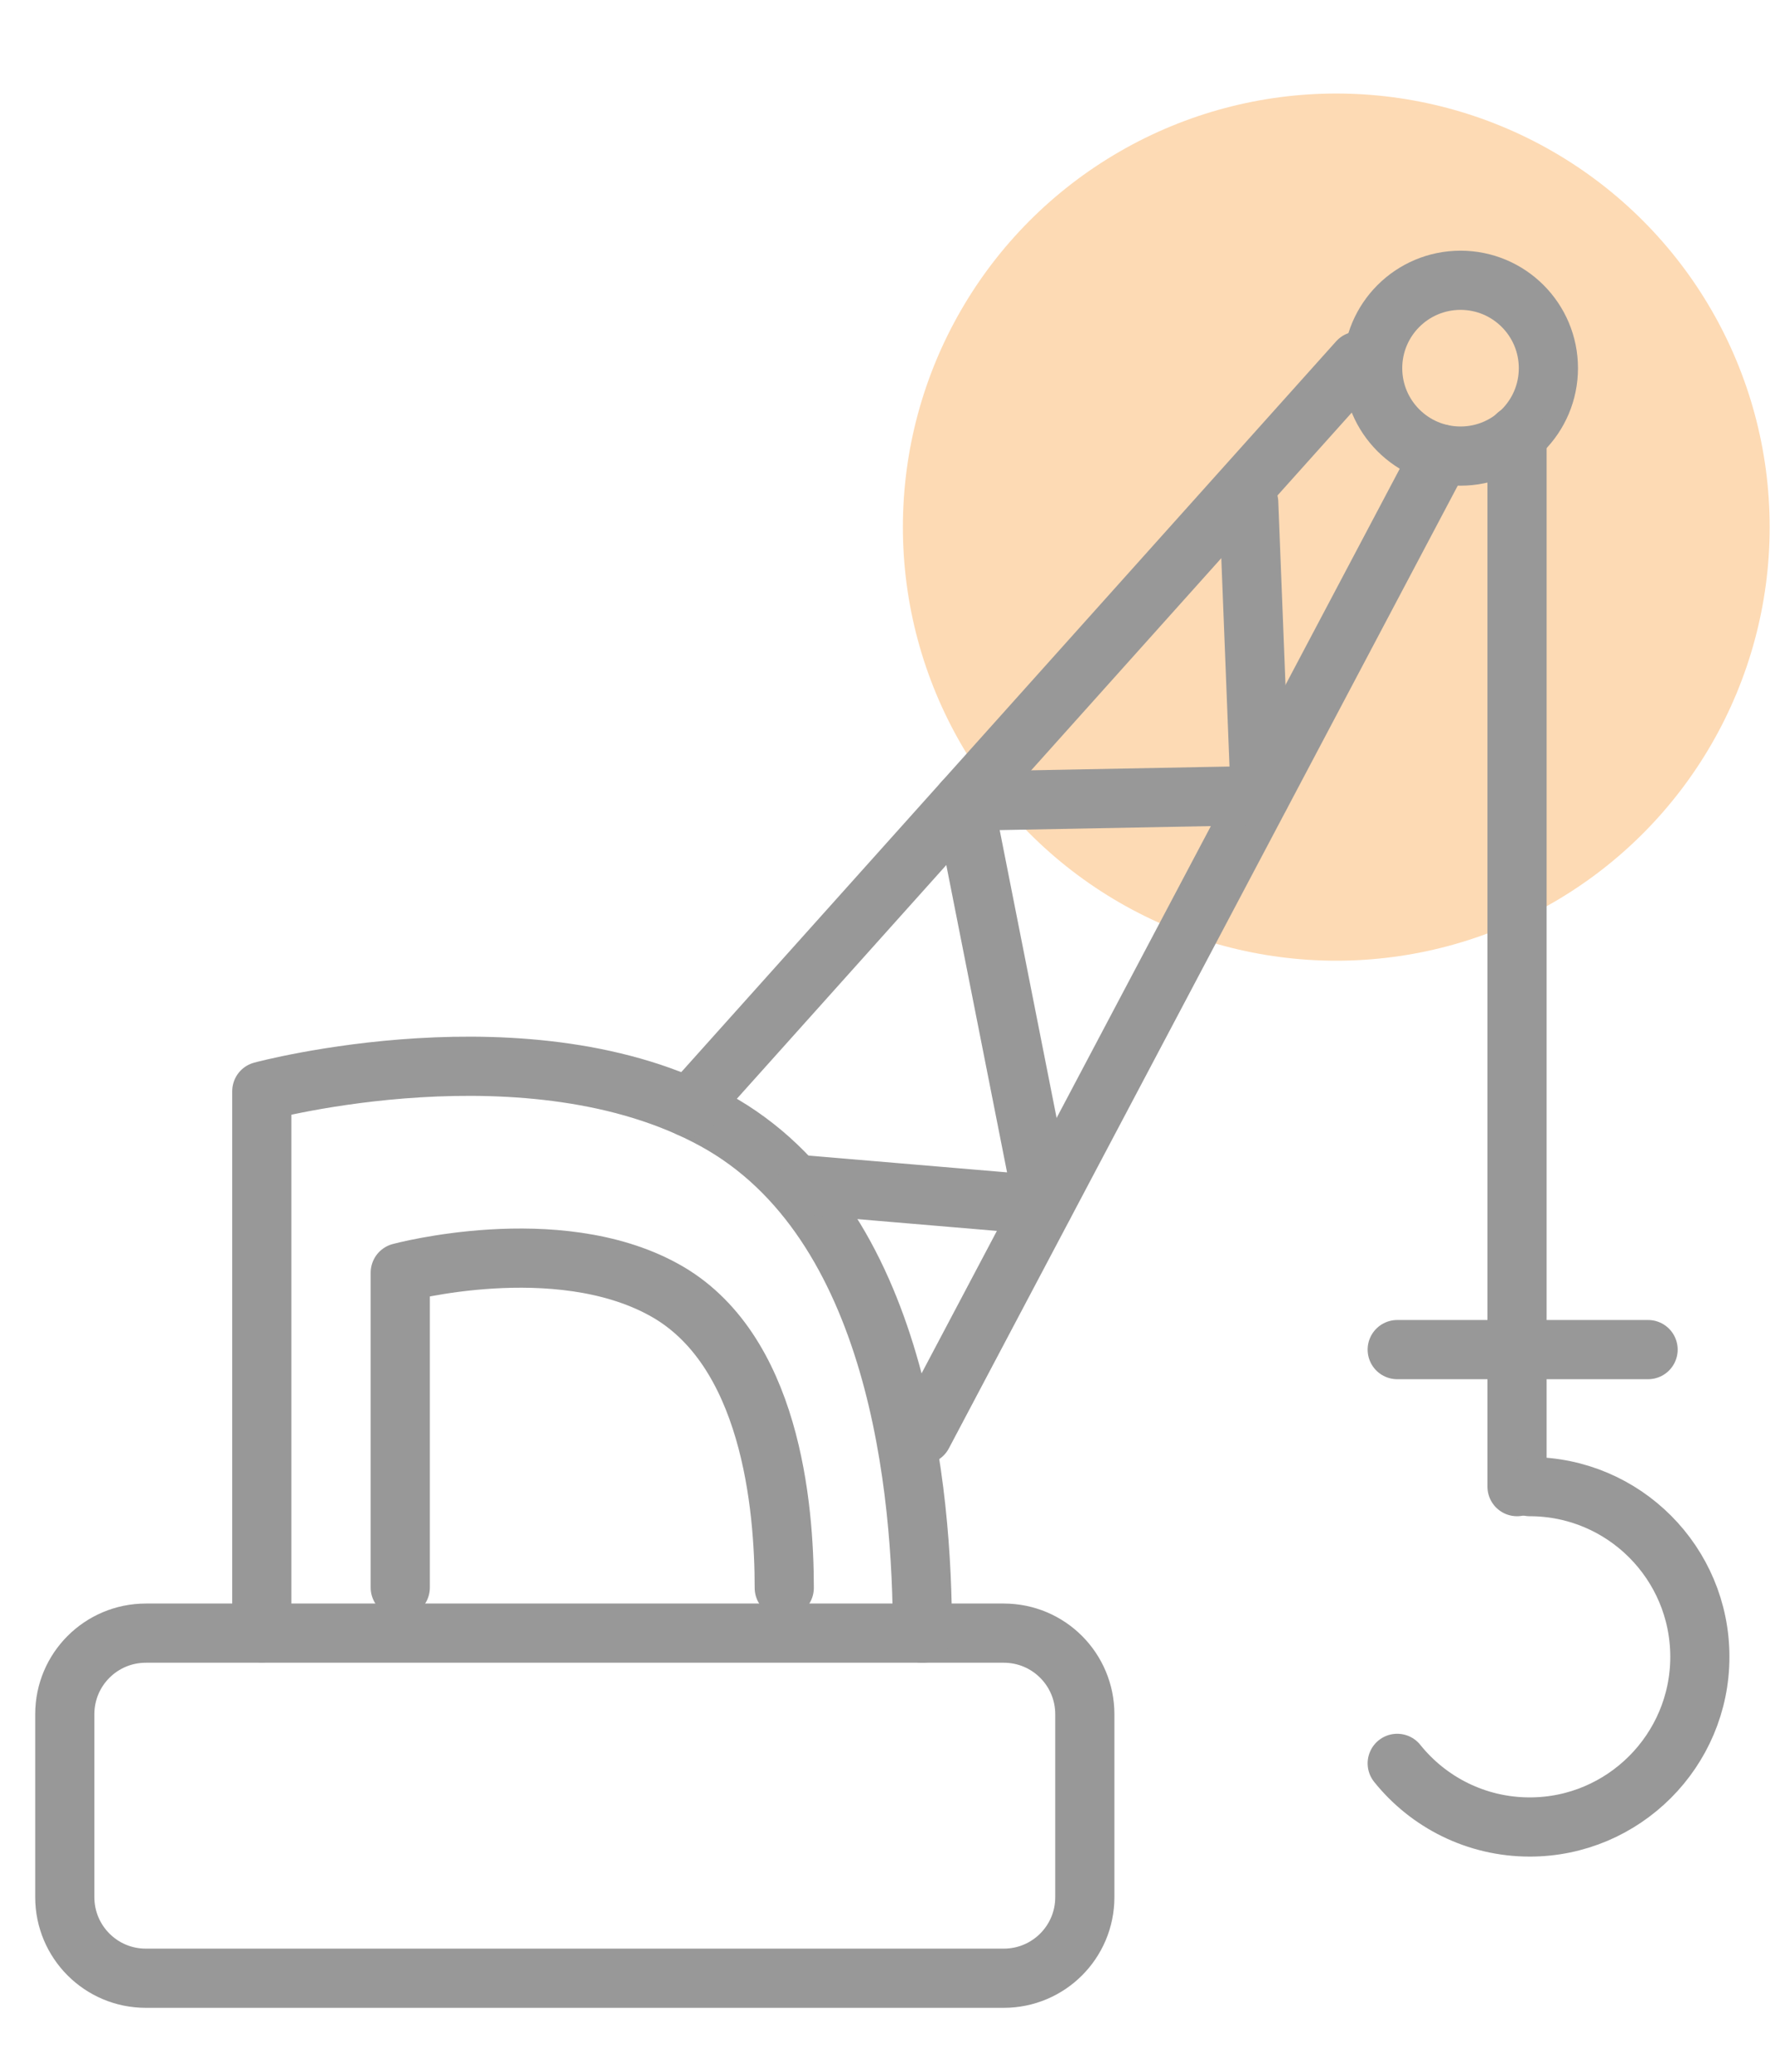
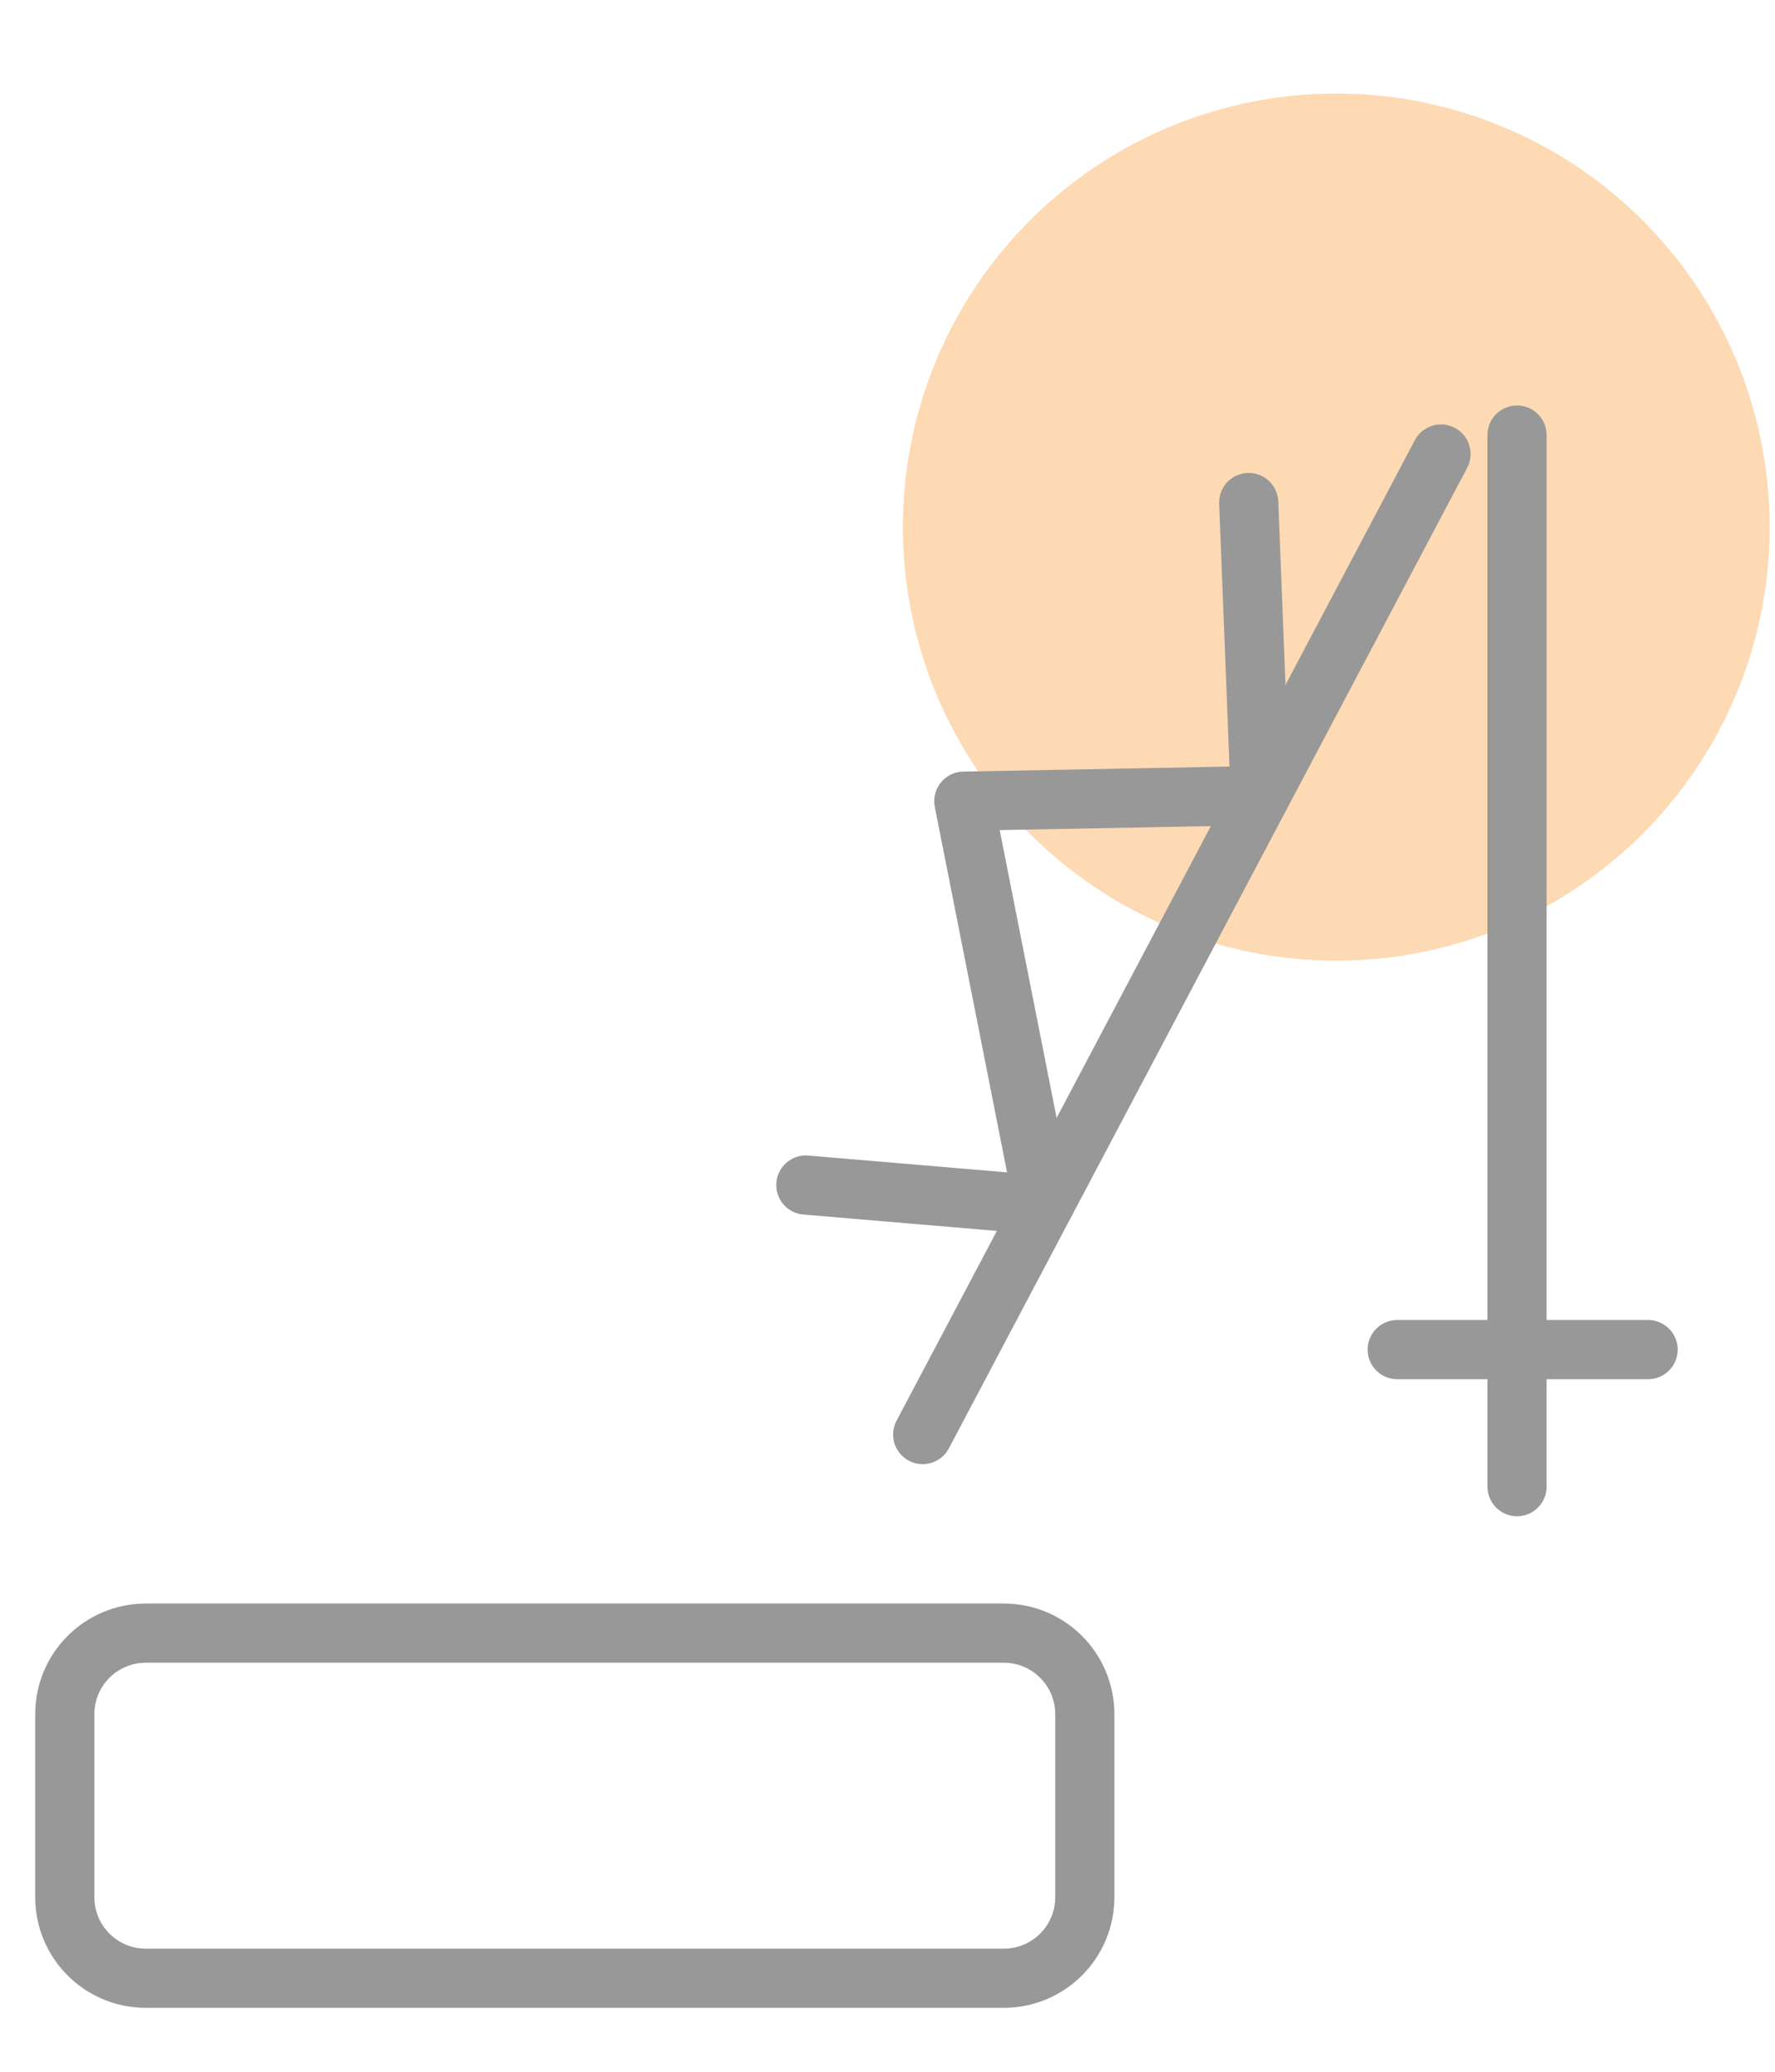
<svg xmlns="http://www.w3.org/2000/svg" version="1.1" id="Layer_1" x="0px" y="0px" width="60px" height="70px" viewBox="0 0 60 70" style="enable-background:new 0 0 60 70;" xml:space="preserve">
  <style type="text/css">
	.st0{fill:#FDDAB4;}
	.st1{fill:none;stroke:#989898;stroke-width:2;stroke-linecap:round;stroke-linejoin:round;stroke-miterlimit:10;}
</style>
  <g>
    <g>
      <circle class="st0" cx="45.17" cy="17.81" r="14.65" />
    </g>
    <g>
      <path class="st1" d="M36.67,64.1c0,1.52-1.23,2.74-2.74,2.74h-29c-1.52,0-2.74-1.23-2.74-2.74v-6.18c0-1.52,1.23-2.74,2.74-2.74    h29c1.52,0,2.74,1.23,2.74,2.74V64.1z" />
-       <path class="st1" d="M8.85,55.17V36.87c0,0,9.07-2.44,15.31,0.98s7.02,12.62,7.02,17.33" />
-       <path class="st1" d="M13.53,53.64V43c0,0,5.27-1.42,8.9,0.57c3.63,1.98,4.08,7.34,4.08,10.08" />
-       <line class="st1" x1="23.3" y1="37.42" x2="45.91" y2="12.2" />
-       <circle class="st1" cx="49.37" cy="12.44" r="2.97" />
      <line class="st1" x1="48.71" y1="15.34" x2="31.19" y2="48.47" />
      <polyline class="st1" points="27.24,40.04 35.28,40.72 32.58,27.07 42.6,26.88 42.21,16.98   " />
      <line class="st1" x1="51.28" y1="14.7" x2="51.28" y2="50.23" />
-       <path class="st1" d="M51.71,50.23c3.18,0,5.75,2.58,5.75,5.75s-2.58,5.75-5.75,5.75c-1.81,0-3.43-0.84-4.48-2.15" />
      <line class="st1" x1="47.23" y1="45.6" x2="55.71" y2="45.6" />
    </g>
  </g>
</svg>